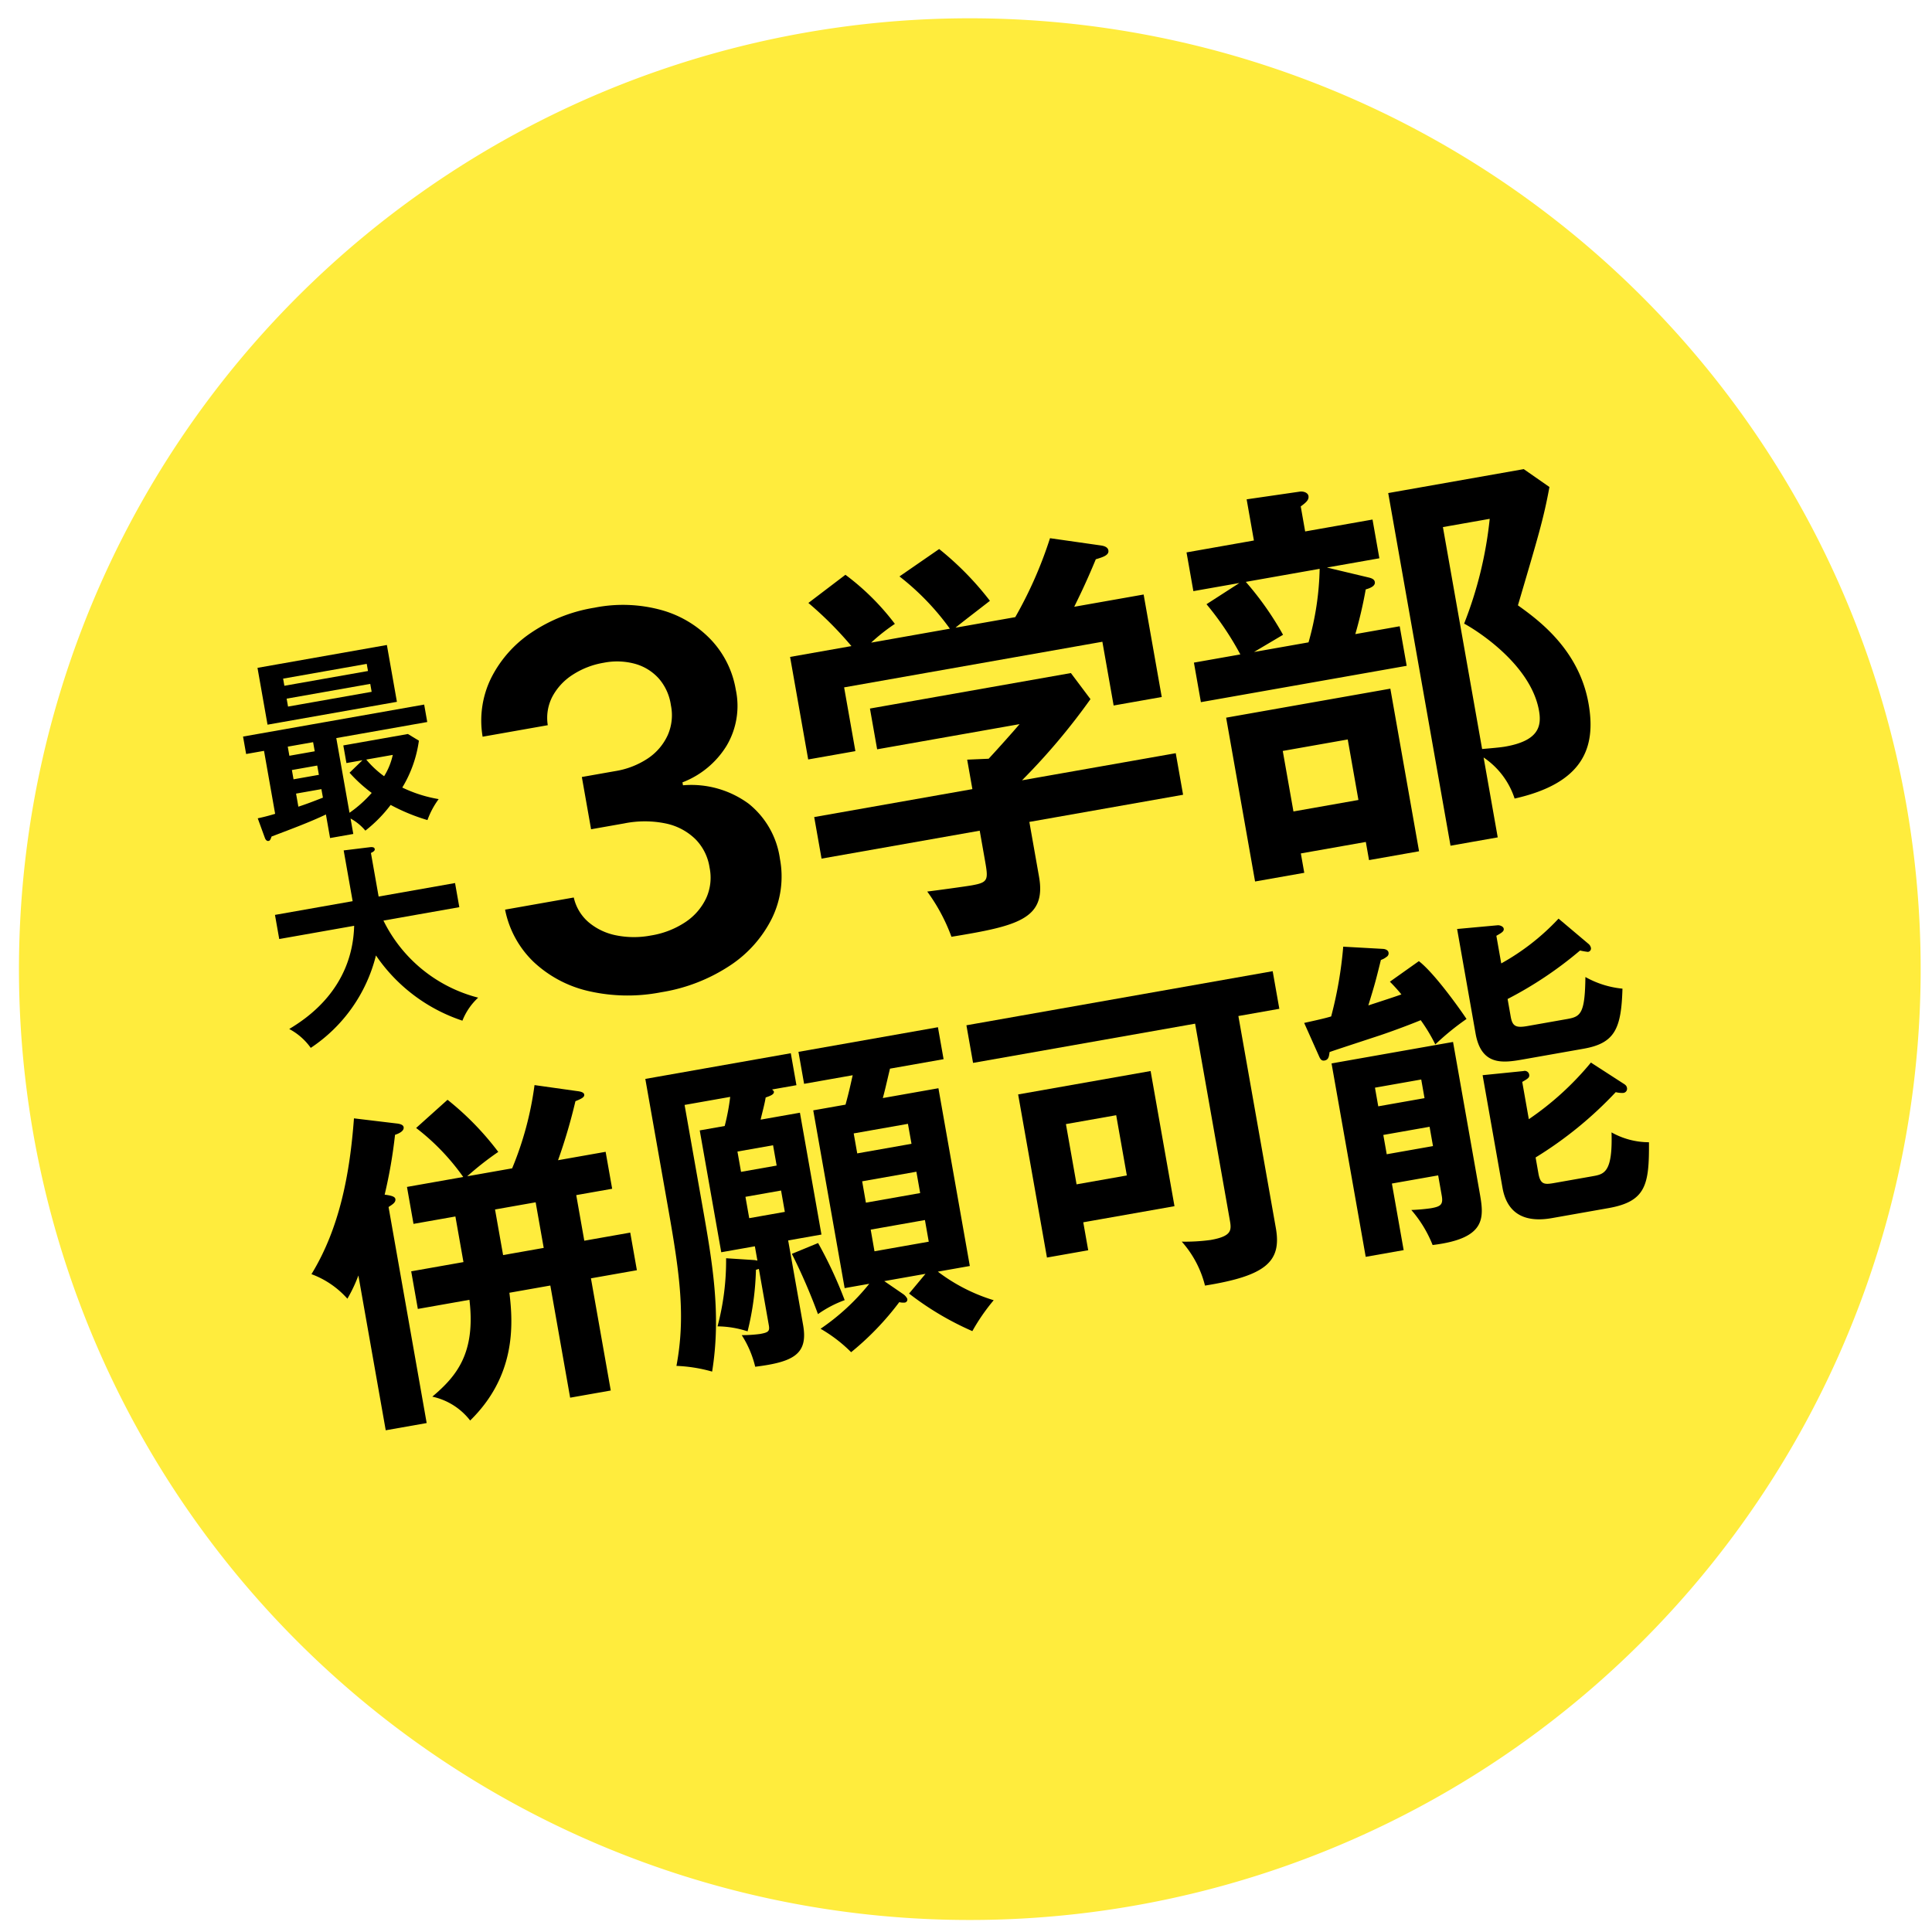
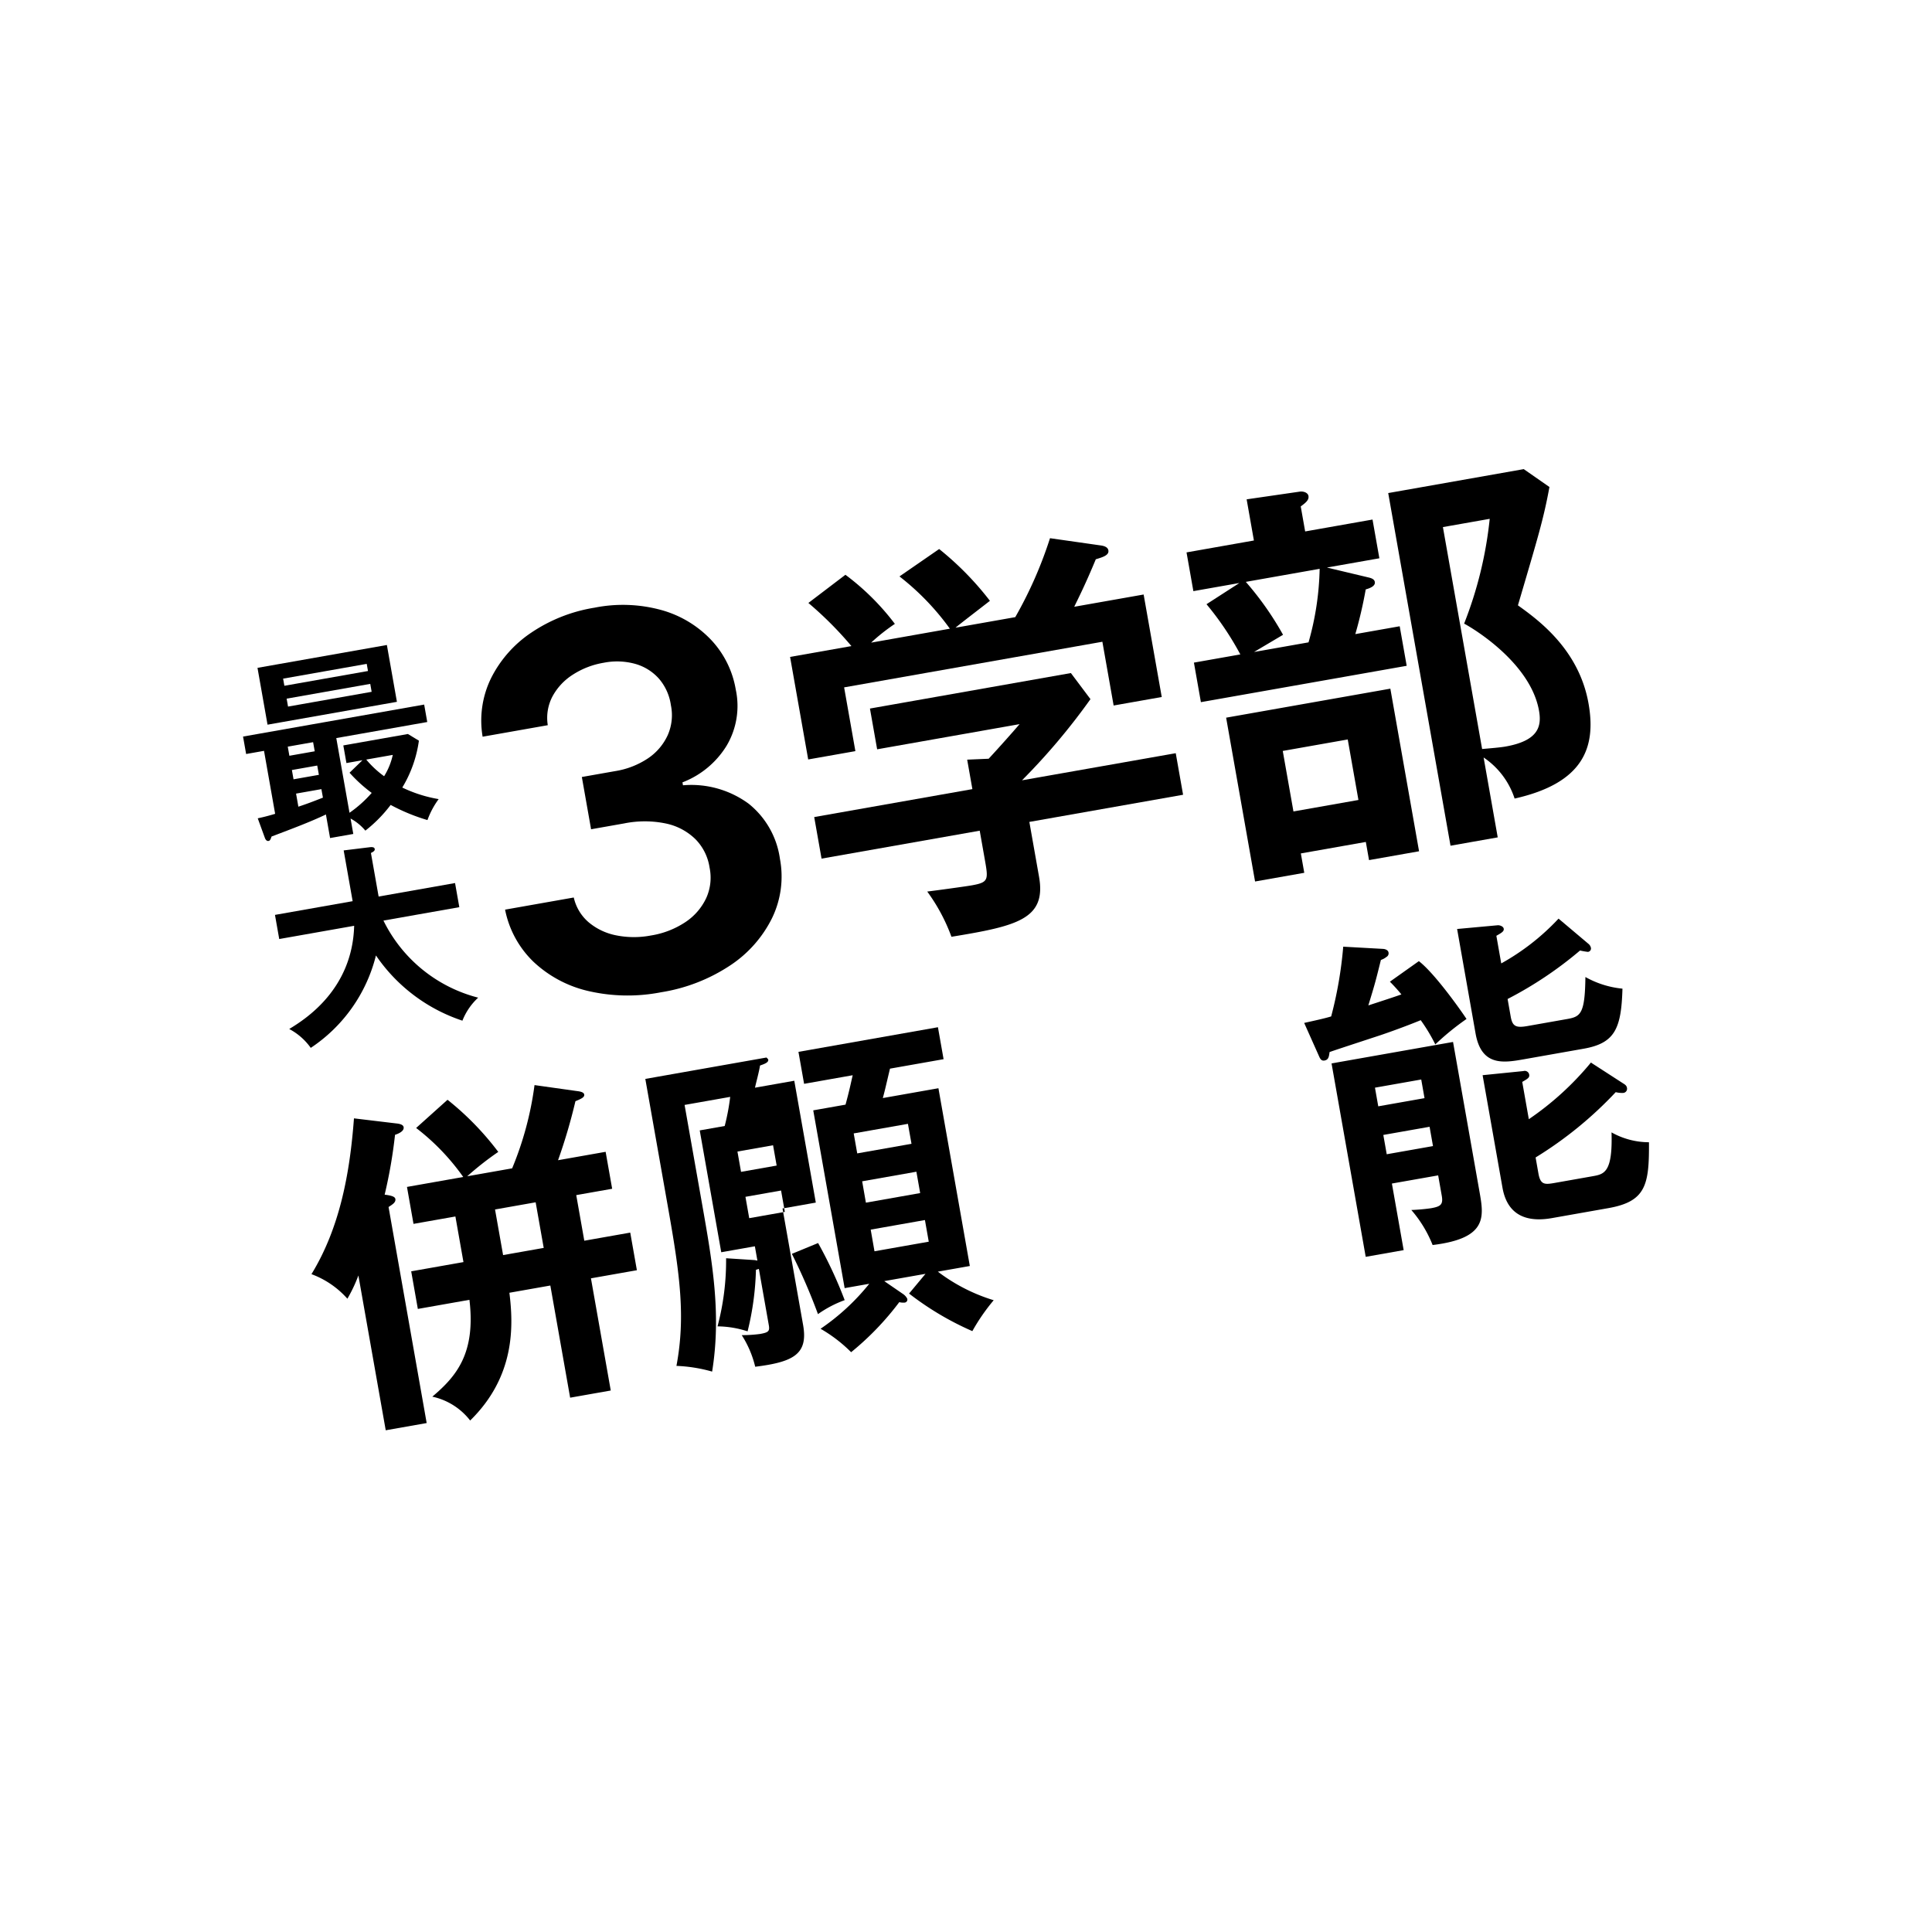
<svg xmlns="http://www.w3.org/2000/svg" width="205" height="205" viewBox="0 0 205 205">
  <defs>
    <clipPath id="a">
      <rect width="205" height="205" transform="translate(533 5726)" fill="none" stroke="#707070" stroke-width="1" />
    </clipPath>
  </defs>
  <g transform="translate(-533 -5726)" clip-path="url(#a)">
    <g transform="matrix(0.985, -0.174, 0.174, 0.985, 519, 5747.03)">
      <g transform="translate(0 0.001)">
-         <path d="M201.734,100.868A100.867,100.867,0,1,1,100.867,0,100.866,100.866,0,0,1,201.734,100.868" transform="translate(0 -0.001)" fill="#ffec3d" />
        <path d="M37.8,146.376H33.39V129.7a15.7,15.7,0,0,1-1.578,2.224,9.486,9.486,0,0,0-3.3-3.228c3.837-4.338,5.881-9.862,7.315-15.491L40.1,114.5c.251.071.753.215.753.538,0,.394-.537.574-1.04.645a51.852,51.852,0,0,1-2.188,6.06c.574.18,1.04.359,1.04.646,0,.394-.466.538-.86.717Zm1.183-12.084v-4.052h5.63v-4.913H40.1v-3.981h6.06a23.962,23.962,0,0,0-4.016-5.989l3.8-2.366a30.509,30.509,0,0,1,4.339,6.382,32.339,32.339,0,0,0-3.693,1.972h4.84a34.857,34.857,0,0,0,3.873-8.283l4.3,1.4c.359.107.717.251.717.5,0,.286-.358.394-1.04.537a59.194,59.194,0,0,1-2.905,5.845H61.5v3.981H57.631v4.913H62.58v4.052H57.631v12.084H53.256V134.292H48.846c-.179,3.478-.9,8.821-6.456,12.622a6.93,6.93,0,0,0-3.514-3.191c2.905-1.687,5.344-3.73,5.666-9.431Zm9.9-4.052h4.375v-4.913H48.882Z" transform="translate(-2.048 -8.116)" />
-         <path d="M81.752,143.192c0,3.12-1.649,3.693-5.774,3.478a10.869,10.869,0,0,0-.824-3.55,14.446,14.446,0,0,0,1.936.215c.9,0,1.076-.108,1.076-.754v-6.06c-.107,0-.215.036-.322.036a30.048,30.048,0,0,1-2.009,6.275,10.513,10.513,0,0,0-3.048-1.076,27.157,27.157,0,0,0,2.152-6.957l2.94.717c.108.036.18.071.287.108v-1.542H74.544V120.957h2.69a23.309,23.309,0,0,0,1.111-2.94H73.432v10.65c0,6.275,0,11.833-2.044,17.715a16.051,16.051,0,0,0-3.622-1.255c1.865-4.95,2.044-9.467,2.044-16.46V114.575H85.481v3.443H82.863c.036.071.144.179.144.251,0,.323-.538.394-.968.466-.215.645-.717,1.685-.933,2.223h4.232v13.125H81.752ZM78.094,126.05h3.837v-2.188H78.094Zm3.837,2.689H78.094v2.3h3.837Zm2.9,6.169a45.341,45.341,0,0,1,1.722,6.455,12.007,12.007,0,0,0-3.048.968,61.673,61.673,0,0,0-1.614-6.778Zm7.926,6.885a1.319,1.319,0,0,1,.358.574.32.32,0,0,1-.358.358,1.736,1.736,0,0,1-.538-.144,30.161,30.161,0,0,1-5.952,4.339,15.462,15.462,0,0,0-2.761-3.012,23.648,23.648,0,0,0,5.917-3.8H86.772V120.957H90.25c.681-1.434.968-2.187,1.291-2.94H86.306v-3.443h15.026v3.443H95.558c-.824,1.9-.9,2.115-1.291,2.94h5.99v19.149H96.813a18.847,18.847,0,0,0,5.306,4.016,20.949,20.949,0,0,0-2.8,2.834,31.548,31.548,0,0,1-5.917-5.092l2.08-1.758H91.039Zm3.658-17.68H90.573v2.152h5.846Zm-5.846,7.459h5.846v-2.3H90.573Zm0,5.237h5.846v-2.332H90.573Z" transform="translate(-4.867 -8.229)" />
-         <path d="M135.755,141.818c0,3.622-1.937,4.8-8.463,4.7a11.04,11.04,0,0,0-1.614-5.02,20.081,20.081,0,0,0,3.048.358c2.367,0,2.367-.681,2.367-1.793V118.974H107.173v-4.052h32.992v4.052h-4.411ZM125.57,123.1v14.559h-9.826v3.013H111.3V123.1Zm-9.826,10.471h5.415v-6.49h-5.415Z" transform="translate(-7.697 -8.254)" />
+         <path d="M81.752,143.192c0,3.12-1.649,3.693-5.774,3.478a10.869,10.869,0,0,0-.824-3.55,14.446,14.446,0,0,0,1.936.215c.9,0,1.076-.108,1.076-.754v-6.06c-.107,0-.215.036-.322.036a30.048,30.048,0,0,1-2.009,6.275,10.513,10.513,0,0,0-3.048-1.076,27.157,27.157,0,0,0,2.152-6.957l2.94.717c.108.036.18.071.287.108v-1.542H74.544V120.957h2.69a23.309,23.309,0,0,0,1.111-2.94H73.432v10.65c0,6.275,0,11.833-2.044,17.715a16.051,16.051,0,0,0-3.622-1.255c1.865-4.95,2.044-9.467,2.044-16.46V114.575H85.481H82.863c.036.071.144.179.144.251,0,.323-.538.394-.968.466-.215.645-.717,1.685-.933,2.223h4.232v13.125H81.752ZM78.094,126.05h3.837v-2.188H78.094Zm3.837,2.689H78.094v2.3h3.837Zm2.9,6.169a45.341,45.341,0,0,1,1.722,6.455,12.007,12.007,0,0,0-3.048.968,61.673,61.673,0,0,0-1.614-6.778Zm7.926,6.885a1.319,1.319,0,0,1,.358.574.32.32,0,0,1-.358.358,1.736,1.736,0,0,1-.538-.144,30.161,30.161,0,0,1-5.952,4.339,15.462,15.462,0,0,0-2.761-3.012,23.648,23.648,0,0,0,5.917-3.8H86.772V120.957H90.25c.681-1.434.968-2.187,1.291-2.94H86.306v-3.443h15.026v3.443H95.558c-.824,1.9-.9,2.115-1.291,2.94h5.99v19.149H96.813a18.847,18.847,0,0,0,5.306,4.016,20.949,20.949,0,0,0-2.8,2.834,31.548,31.548,0,0,1-5.917-5.092l2.08-1.758H91.039Zm3.658-17.68H90.573v2.152h5.846Zm-5.846,7.459h5.846v-2.3H90.573Zm0,5.237h5.846v-2.332H90.573Z" transform="translate(-4.867 -8.229)" />
        <path d="M158.354,116.474c1.506,1.65,3.658,6.312,3.91,6.921a27.681,27.681,0,0,0-3.729,2.081,18.323,18.323,0,0,0-1.076-2.8c-.969.214-2.834.574-4.483.825-4.734.681-5.236.753-5.629.824-.144.466-.252.789-.682.789-.358,0-.43-.287-.5-.574l-.932-3.729c1.721-.071,2.331-.108,2.94-.179a42.873,42.873,0,0,0,2.546-7.065l4.124.968c.287.072.5.252.5.467a.431.431,0,0,1-.287.43,1.92,1.92,0,0,1-.646.216c-1,2.258-1.111,2.475-2.151,4.518,1.792-.252,2.833-.4,3.657-.538a17.83,17.83,0,0,0-.968-1.542Zm-6.921,22.735v7.173h-4.088V125.547h13.088v16.136c0,2.69,0,5.021-5.881,4.7a12.879,12.879,0,0,0-1.578-4.052,20.341,20.341,0,0,0,2.08.179c1.04,0,1.363-.143,1.363-1.111v-2.189Zm4.984-10.327h-4.984v2.009h4.984Zm0,5.092h-4.984v2.08h4.984Zm21.05-.932c.251.214.287.358.287.5a.441.441,0,0,1-.5.467,2.734,2.734,0,0,1-.753-.216,41.144,41.144,0,0,1-9.575,5.344v1.722c0,1.255.466,1.29,1.578,1.29h4.016c1.256,0,2.188,0,2.8-4.231a8.127,8.127,0,0,0,3.729,1.721c-.754,4.447-1.4,6.133-5.451,6.133h-6.1c-2.223,0-4.59-.754-4.59-4.089v-12.12l4.339.323a.48.48,0,0,1,.538.465c0,.323-.18.4-.861.647v4.016a31.374,31.374,0,0,0,7.531-4.77ZM176.392,117.8a.743.743,0,0,1,.179.43.358.358,0,0,1-.394.394,6.91,6.91,0,0,1-.789-.287,40.675,40.675,0,0,1-8.463,3.729v1.9c0,1.04.323,1.291,1.578,1.291h4.3c1.435,0,1.937-.251,2.655-4.052a9.971,9.971,0,0,0,3.657,1.9c-.86,4.159-1.793,5.558-5.163,5.558h-6.527c-2.152,0-4.482-.071-4.482-3.586V113.821l4.3.359c.143,0,.574.179.574.466s-.287.394-.9.61v2.976a24.718,24.718,0,0,0,6.814-3.622Z" transform="translate(-10.43 -8.157)" />
        <path d="M41.215,77.437A12.79,12.79,0,0,0,43.9,75.772a15.644,15.644,0,0,1-1.943-2.518l1.58-1.067H41.811v-1.9H48.77l1.024.9a13.03,13.03,0,0,1-2.6,4.589,14.364,14.364,0,0,0,3.586,1.879,8.781,8.781,0,0,0-1.557,1.984,20.474,20.474,0,0,1-3.565-2.262,14.684,14.684,0,0,1-3.116,2.219,5.366,5.366,0,0,0-1.323-1.536V79.72h-2.5v-2.54c-1.771.491-3.735.854-6.083,1.3-.171.3-.234.406-.406.406-.213,0-.3-.256-.319-.384l-.384-2.178c.511-.021,1-.043,1.9-.149V69.391H31.5V67.512H51.011v1.879h-9.8Zm7-10.715H34.277V60.6H48.215Zm-9.5,2.669H35.985v.982h2.732Zm0,2.518H35.985v1h2.732Zm0,2.54H35.985v1.408c.918-.128,1.792-.3,2.732-.491ZM45.761,62.2H36.754v.769h9.007Zm-9.008,3.01H45.76v-.854H36.753Zm7.193,6.979a10.3,10.3,0,0,0,1.558,2.07,7.2,7.2,0,0,0,1.3-2.07Z" transform="translate(-2.262 -4.353)" />
        <path d="M31.5,90.929v-2.6h8.367V82.861l2.8.149c.321.021.47.107.47.278,0,.192-.235.277-.47.342v4.695H50.9v2.6H42.727a15.483,15.483,0,0,0,8.473,9.8,6.636,6.636,0,0,0-2.071,2.113A17.917,17.917,0,0,1,41.3,94.429a16.556,16.556,0,0,1-8.516,8.452,6.553,6.553,0,0,0-1.9-2.369c1.793-.7,7.322-2.925,8.687-9.583Z" transform="translate(-2.218 -5.952)" />
        <path d="M133.128,86.474v4.477H116.567v5.911c0,4.565-3.216,4.738-10.257,4.651a19.394,19.394,0,0,0-1.695-5.172c.738.043,4.085.174,4.737.174,1.868,0,1.868-.261,1.868-2.521V90.951H94.182V86.474h17.039V83.3l2.261.3c1.434-1.087,3.129-2.435,3.868-3.043H102.007v-4.39h21.646l1.564,3.086a68.707,68.707,0,0,1-8.65,7.216ZM111.83,69.3a26.993,26.993,0,0,0-4.3-6.39l4.651-2.13a32.152,32.152,0,0,1,4.347,6.347c-.479.26-3.912,2.042-4.086,2.173h6.432a43.784,43.784,0,0,0,5.086-7.606l5.173,1.695c.261.087.7.261.7.652,0,.523-.7.609-1.478.7-1.521,2.391-2.565,3.781-3.13,4.564h7.477V80.346H127.52V73.478H99.7v6.868H94.617V69.3h6.607a37.882,37.882,0,0,0-3.7-5.3l4.39-2.26a26.09,26.09,0,0,1,4.259,6.042,20.072,20.072,0,0,0-2.825,1.521Z" transform="translate(-6.764 -4.366)" />
        <path d="M161.286,65.734v4.173h-5.651l4.217,1.826c.391.174.522.347.522.565,0,.434-.609.564-1.087.608a46,46,0,0,1-1.912,4.478h4.781v4.259H139.988V77.384h5a31.53,31.53,0,0,0-2.608-5.869l3.826-1.608h-4.956V65.734h7.258V61.3l5.651.174c.435,0,.87.261.87.609,0,.434-.391.652-1,.956v2.695Zm-1.26,35.512h-5.389V99.29h-7v2.087h-5.3V83.73h17.69ZM146.9,69.907a32.778,32.778,0,0,1,2.912,6.215l-3.347,1.261h5.869a30.525,30.525,0,0,0,2.52-7.477Zm.739,24.862h7V88.25h-7ZM180.368,65.6c-1.217,3.26-2.086,4.955-5.476,11.78,1.868,1.912,5.564,5.737,5.564,11.561,0,4.737-2,8.215-9.476,8.562A8.354,8.354,0,0,0,168.5,92.64v8.606h-5.086V63.257h14.6ZM168.5,67.821V91.727c1,.087,1.913.174,2.477.174,3.564,0,4.173-1.434,4.173-3.129,0-5.086-5.259-9.737-6.216-10.475a42.064,42.064,0,0,0,4.607-10.475Z" transform="translate(-10.054 -4.403)" />
        <path d="M72.328,101.932a18.505,18.505,0,0,1-7.547-1.456,12.62,12.62,0,0,1-5.205-4.054,10.5,10.5,0,0,1-2.026-6h7.4a4.852,4.852,0,0,0,1.082,2.844,6.449,6.449,0,0,0,2.617,1.88,9.584,9.584,0,0,0,3.661.668,9.216,9.216,0,0,0,3.837-.757,6.243,6.243,0,0,0,2.617-2.115,5.242,5.242,0,0,0,.924-3.129,5.439,5.439,0,0,0-.944-3.227A6.333,6.333,0,0,0,75.959,84.4a11.01,11.01,0,0,0-4.379-.787H68.017V77.983h3.562a8.753,8.753,0,0,0,3.69-.728,5.941,5.941,0,0,0,2.49-2.057,5.236,5.236,0,0,0,.885-3.08,5.473,5.473,0,0,0-.757-2.981A5.282,5.282,0,0,0,75.7,67.16a7.244,7.244,0,0,0-3.3-.708,8.651,8.651,0,0,0-3.423.669,6.253,6.253,0,0,0-2.539,1.9,4.884,4.884,0,0,0-1.024,2.922H58.395a10.231,10.231,0,0,1,1.958-5.953,12.594,12.594,0,0,1,5.028-4.013,16.726,16.726,0,0,1,7.064-1.447,15.384,15.384,0,0,1,7.015,1.506,11.506,11.506,0,0,1,4.615,4.044,10.153,10.153,0,0,1,1.634,5.609,8.277,8.277,0,0,1-2,5.706A9.482,9.482,0,0,1,78.428,80.4v.315a10.287,10.287,0,0,1,6.524,3.138A9.087,9.087,0,0,1,87.2,90.184a10.1,10.1,0,0,1-1.919,6.051,12.838,12.838,0,0,1-5.274,4.181,18.481,18.481,0,0,1-7.684,1.516" transform="translate(-4.133 -4.348)" />
      </g>
    </g>
  </g>
</svg>